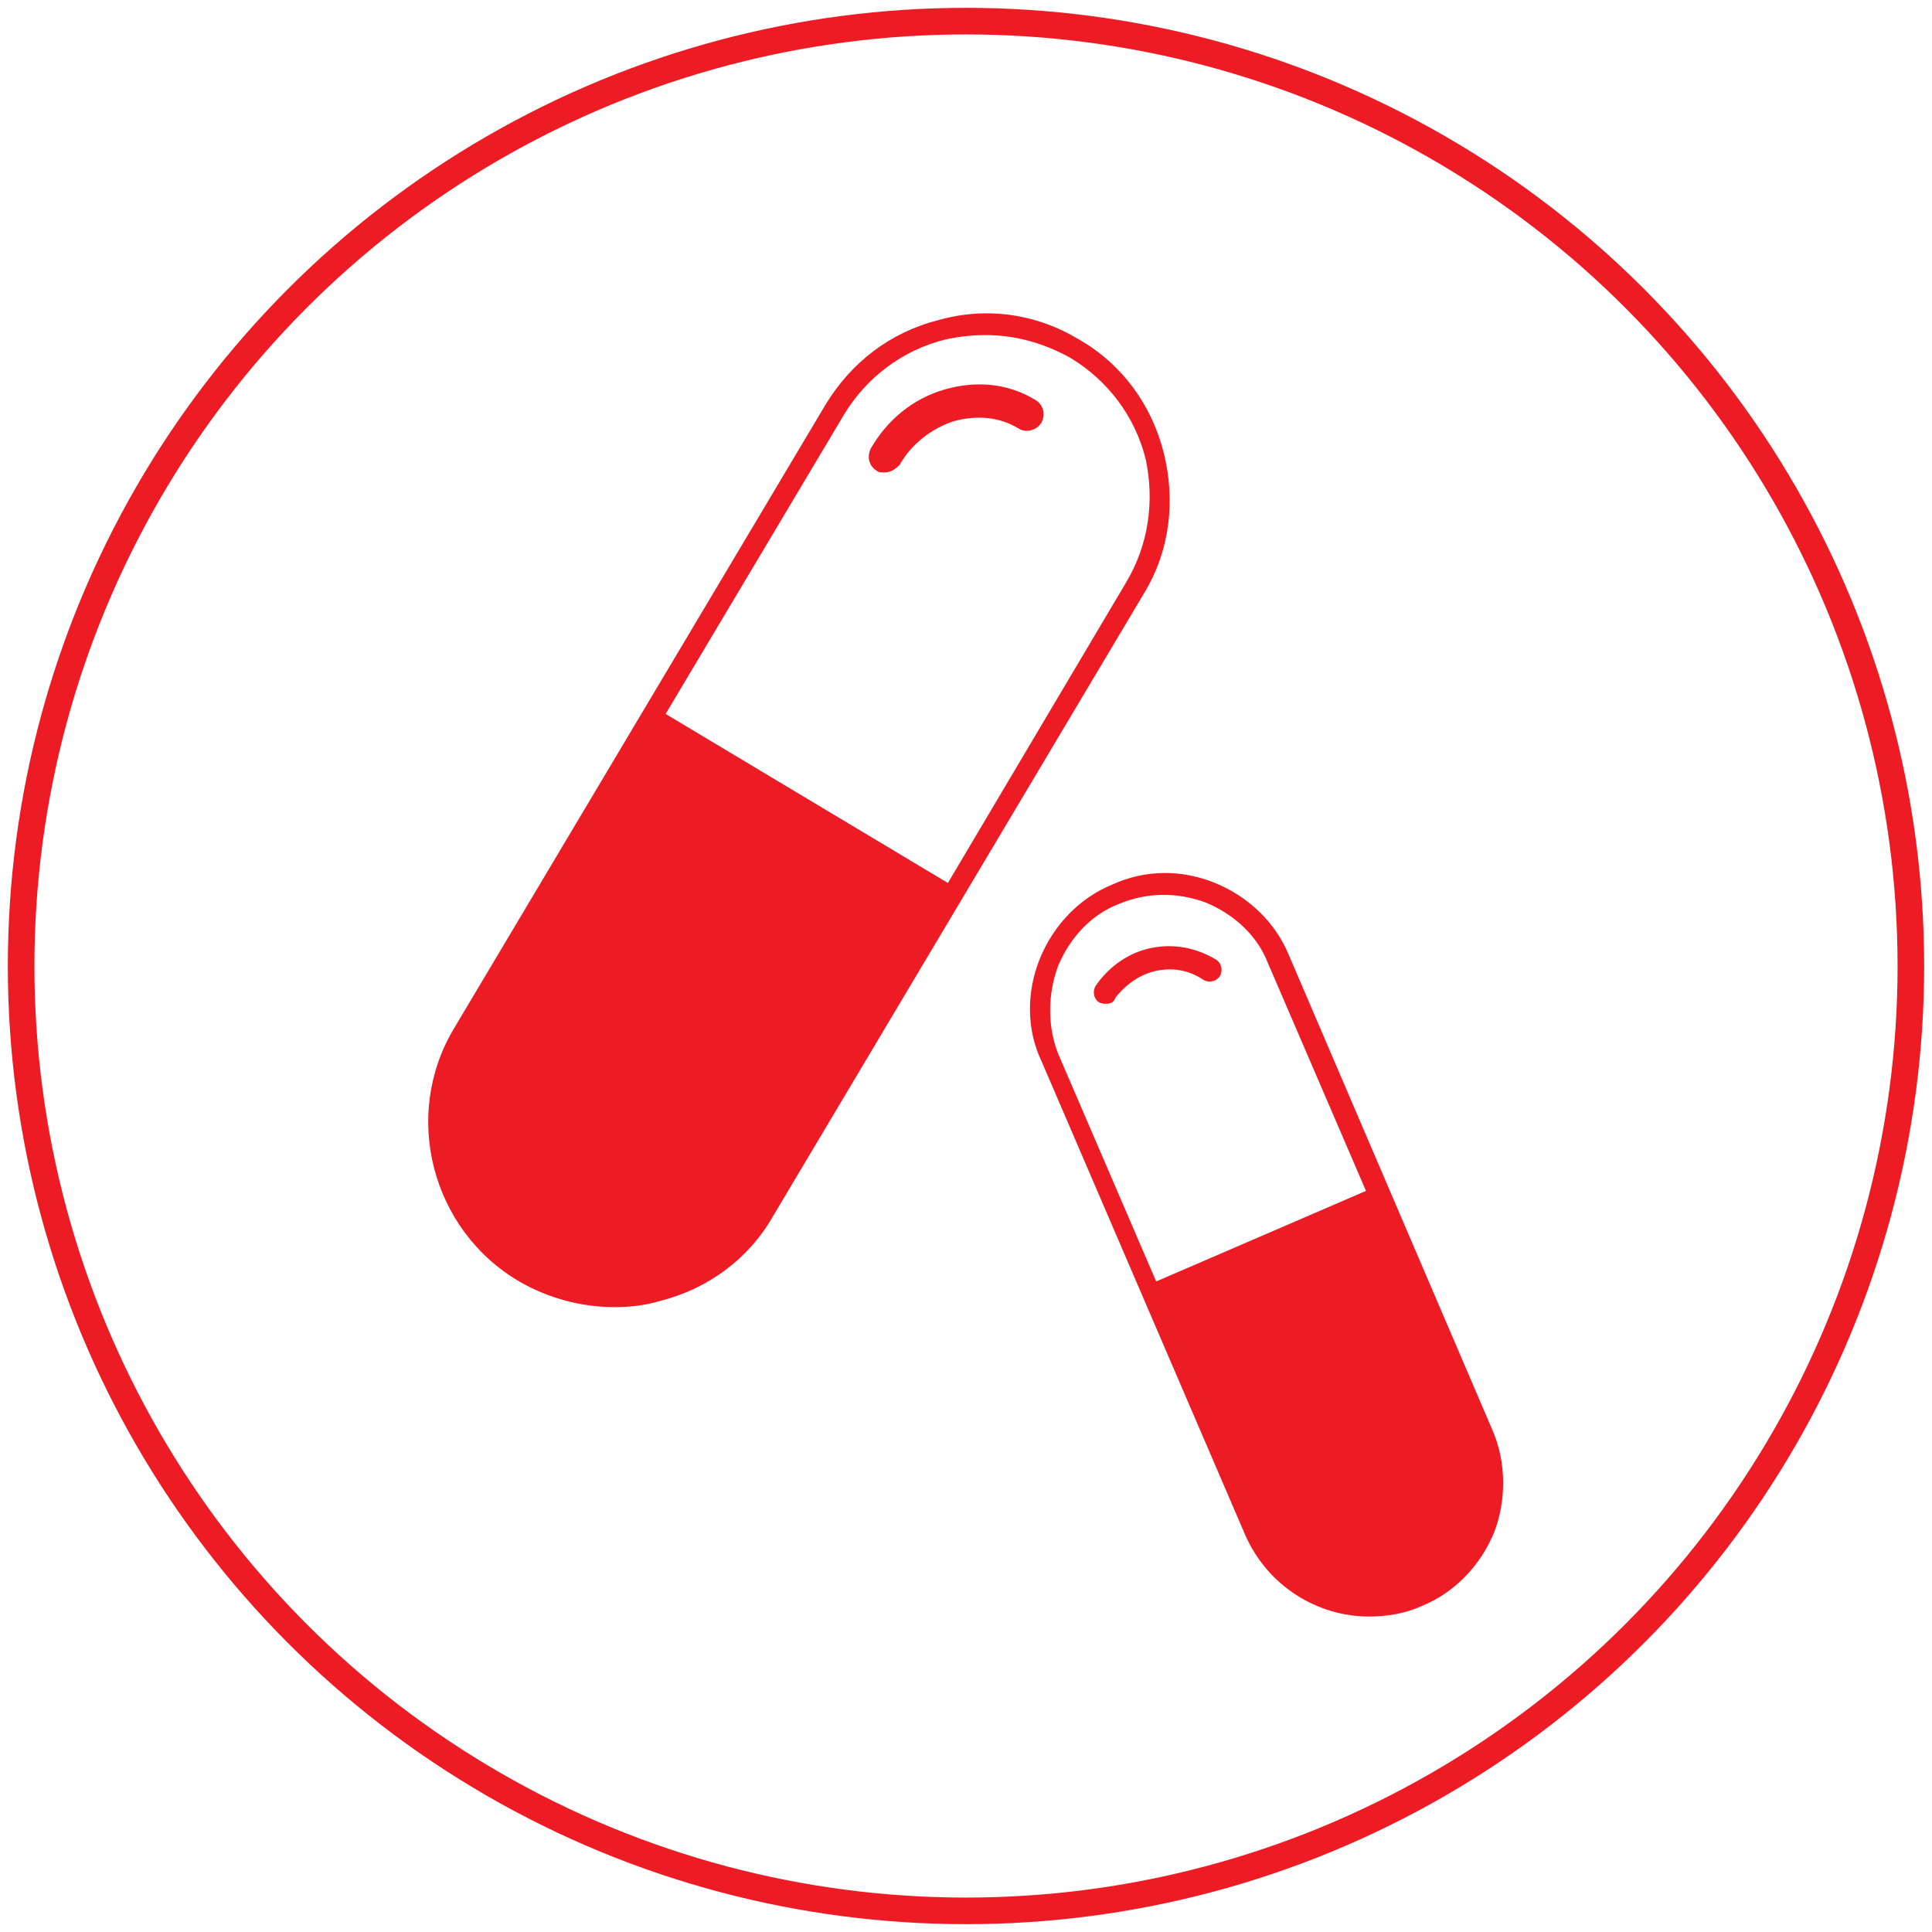
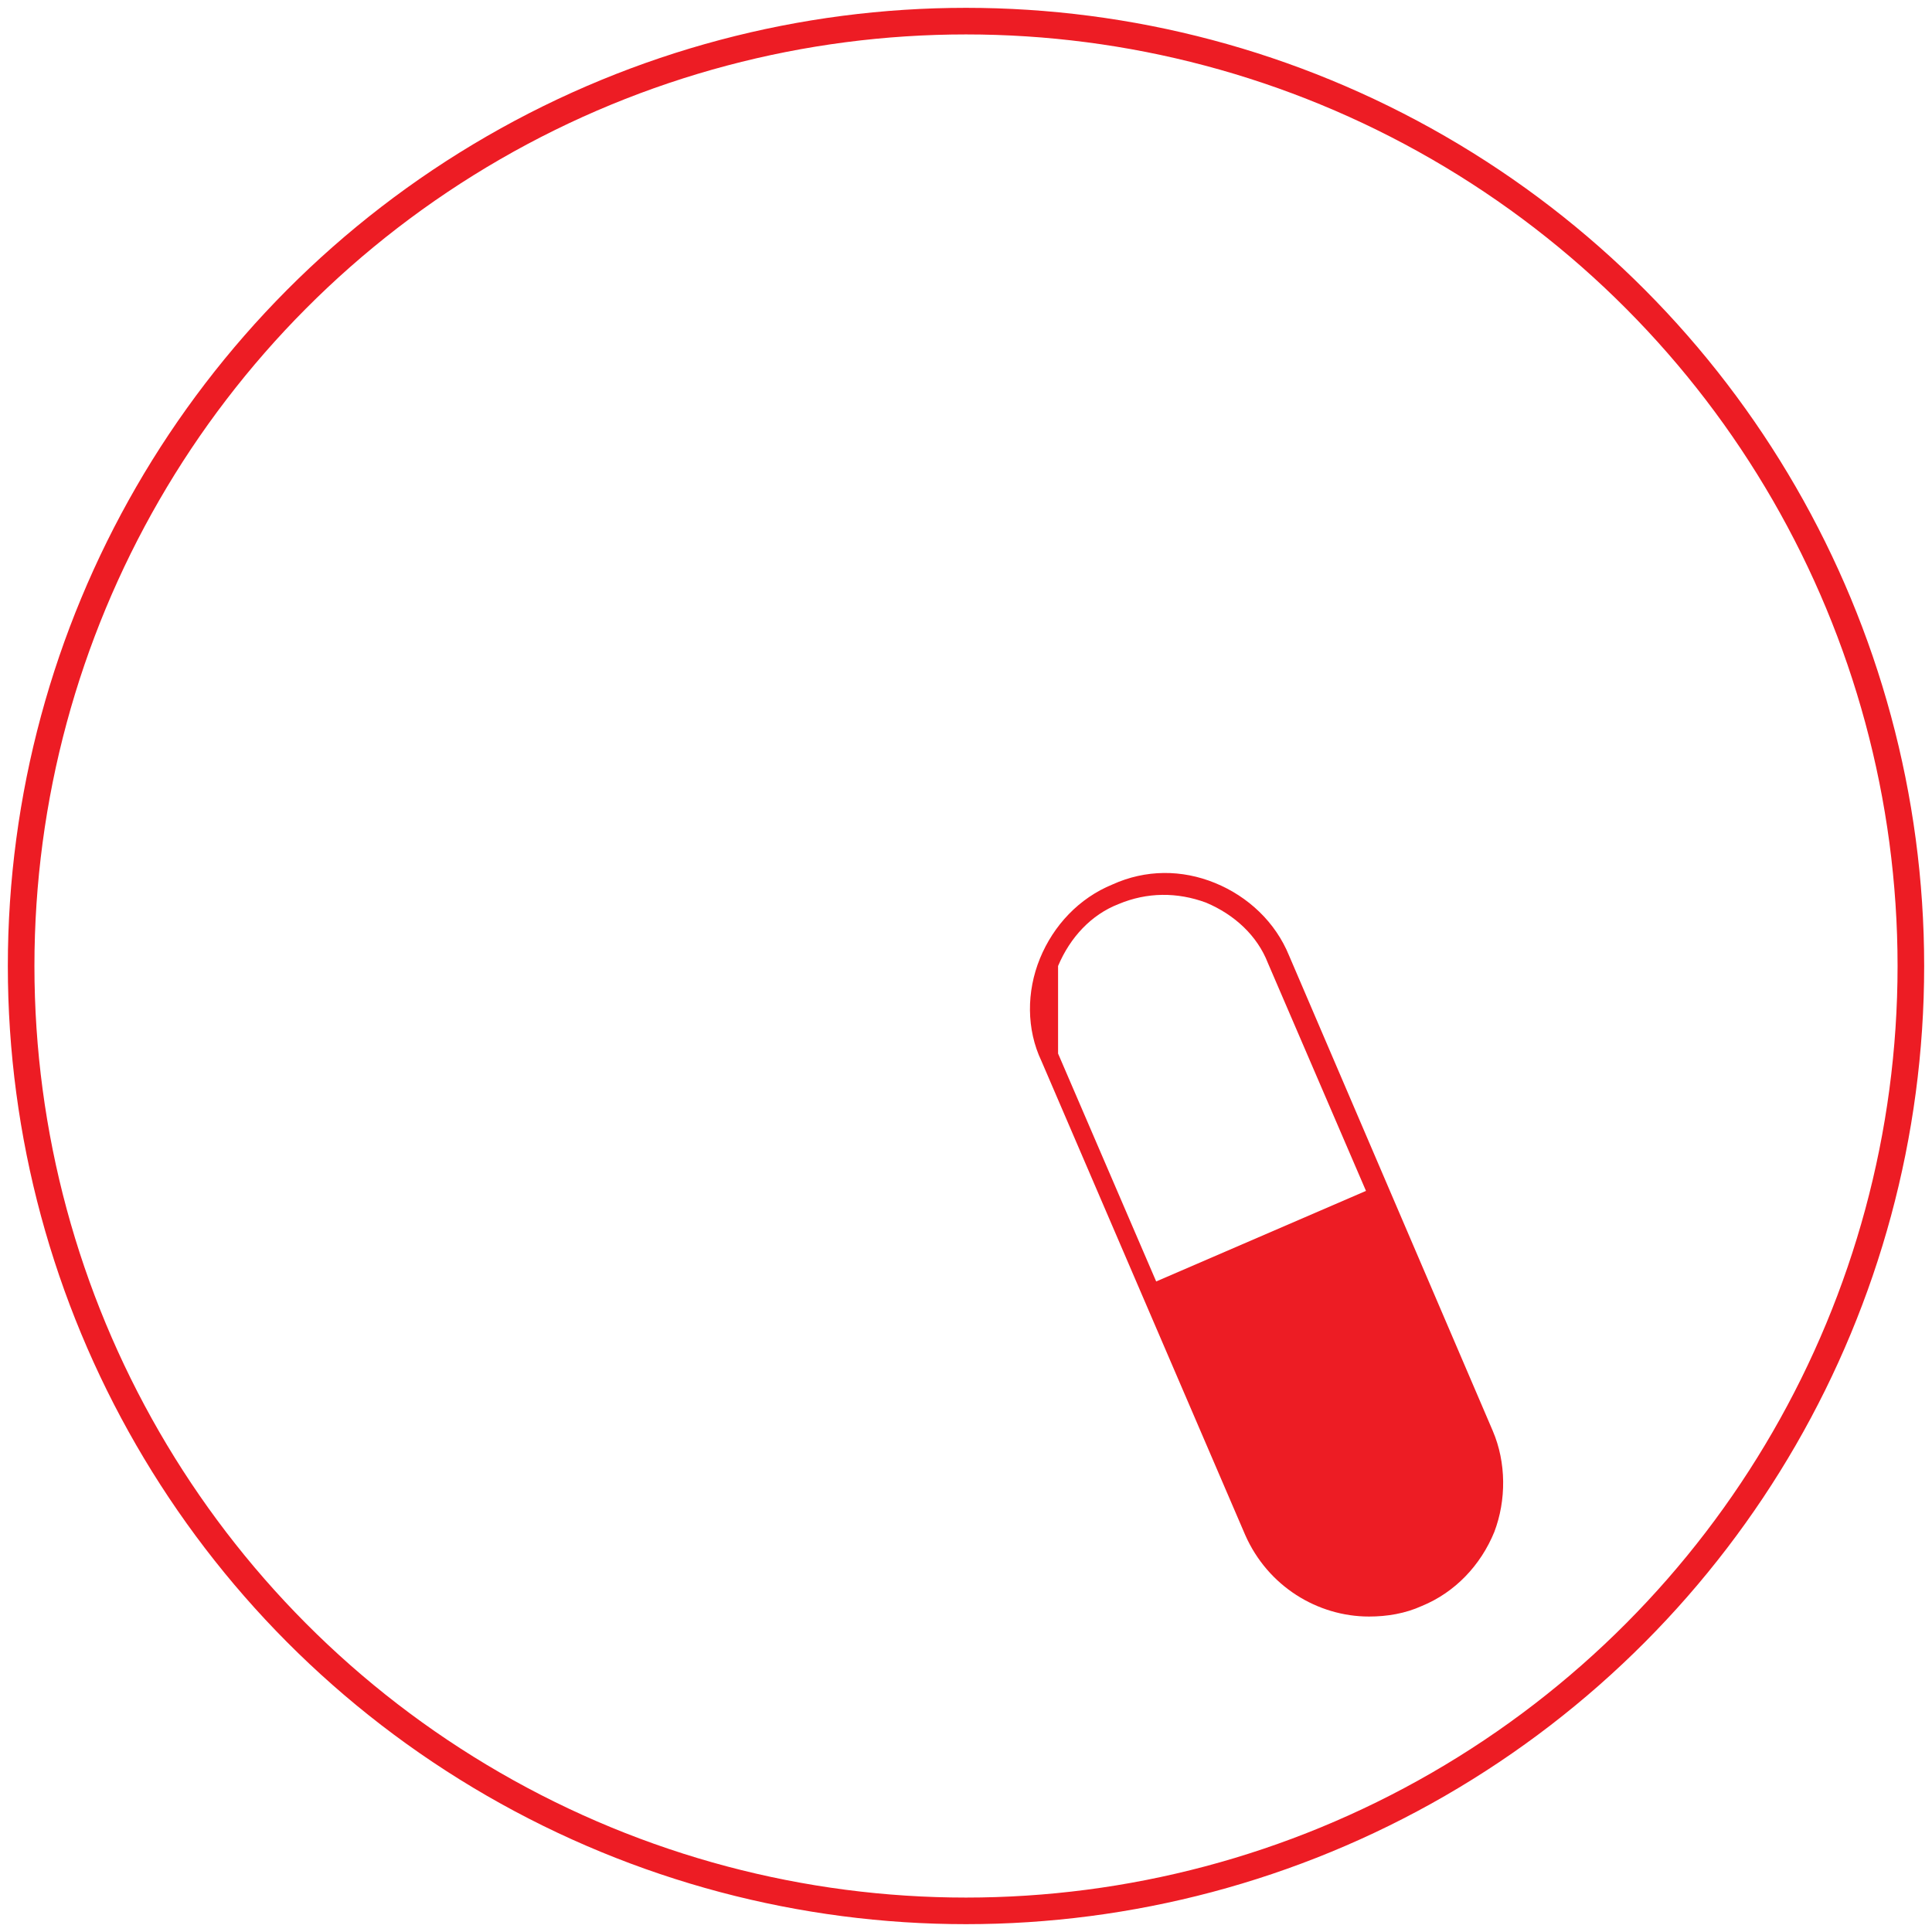
<svg xmlns="http://www.w3.org/2000/svg" version="1.1" baseProfile="tiny" id="Layer_1" x="0px" y="0px" viewBox="0 0 128 128" overflow="visible" xml:space="preserve">
  <circle fill="none" stroke="#ED1C24" stroke-width="1.762" stroke-miterlimit="10" cx="64" cy="64" r="62.6" />
  <g>
-     <path fill="#ED1C24" d="M77.1,30c-0.8-3.2-2.8-5.9-5.6-7.5c-2.8-1.7-6.1-2.2-9.3-1.3C59,22,56.4,24,54.7,26.8L30.1,68.1   c-3.5,5.8-1.5,13.4,4.3,16.8c1.9,1.1,4.1,1.7,6.3,1.7c1,0,2-0.1,3-0.4c3.2-0.8,5.9-2.8,7.5-5.6l24.6-41.3   C77.5,36.5,77.9,33.2,77.1,30z M74.6,38.6L62.8,58.5L44.1,47.3l11.8-19.8c1.5-2.5,3.9-4.3,6.7-5c0.9-0.2,1.8-0.3,2.7-0.3   c1.9,0,3.8,0.5,5.6,1.5c2.5,1.5,4.3,3.9,5,6.7C76.5,33.2,76.1,36.1,74.6,38.6z" />
-     <path fill="#ED1C24" d="M98.9,94.8L85.4,63.3c-0.9-2.2-2.7-3.9-4.9-4.8c-2.2-0.9-4.6-0.9-6.8,0.1c-2.2,0.9-3.9,2.7-4.8,4.9   C68,65.7,68,68.2,69,70.3l13.5,31.4c1.5,3.4,4.8,5.4,8.2,5.4c1.2,0,2.4-0.2,3.5-0.7c2.2-0.9,3.9-2.7,4.8-4.9   C99.8,99.4,99.8,96.9,98.9,94.8z M70.1,64c0.8-1.9,2.2-3.4,4-4.1c1.9-0.8,3.9-0.8,5.8-0.1c1.9,0.8,3.4,2.2,4.1,4l6.5,15.1l-13.9,6   l-6.5-15.1C69.4,68,69.4,65.9,70.1,64z" />
-     <path fill="#ED1C24" d="M73.3,66.5c-0.2,0-0.3,0-0.5-0.1c-0.4-0.3-0.4-0.8-0.2-1.1c0.9-1.3,2.2-2.2,3.7-2.5c1.5-0.3,3,0,4.3,0.8   c0.4,0.3,0.4,0.8,0.2,1.1c-0.3,0.4-0.8,0.4-1.1,0.2c-0.9-0.6-1.9-0.8-3-0.6c-1.1,0.2-2.1,0.9-2.8,1.8   C73.8,66.4,73.6,66.5,73.3,66.5z" />
-     <path fill="#ED1C24" d="M58.6,31.3c-0.2,0-0.4,0-0.5-0.1c-0.5-0.3-0.7-0.9-0.4-1.5c1.1-1.9,2.8-3.3,4.9-3.9c2.1-0.6,4.2-0.4,6,0.7   c0.5,0.3,0.7,0.9,0.4,1.5c-0.3,0.5-1,0.7-1.5,0.4c-1.3-0.8-2.8-0.9-4.3-0.5c-1.5,0.5-2.8,1.5-3.6,2.9C59.3,31.1,59,31.3,58.6,31.3z   " />
+     <path fill="#ED1C24" d="M98.9,94.8L85.4,63.3c-0.9-2.2-2.7-3.9-4.9-4.8c-2.2-0.9-4.6-0.9-6.8,0.1c-2.2,0.9-3.9,2.7-4.8,4.9   C68,65.7,68,68.2,69,70.3l13.5,31.4c1.5,3.4,4.8,5.4,8.2,5.4c1.2,0,2.4-0.2,3.5-0.7c2.2-0.9,3.9-2.7,4.8-4.9   C99.8,99.4,99.8,96.9,98.9,94.8z M70.1,64c0.8-1.9,2.2-3.4,4-4.1c1.9-0.8,3.9-0.8,5.8-0.1c1.9,0.8,3.4,2.2,4.1,4l6.5,15.1l-13.9,6   l-6.5-15.1z" />
  </g>
</svg>